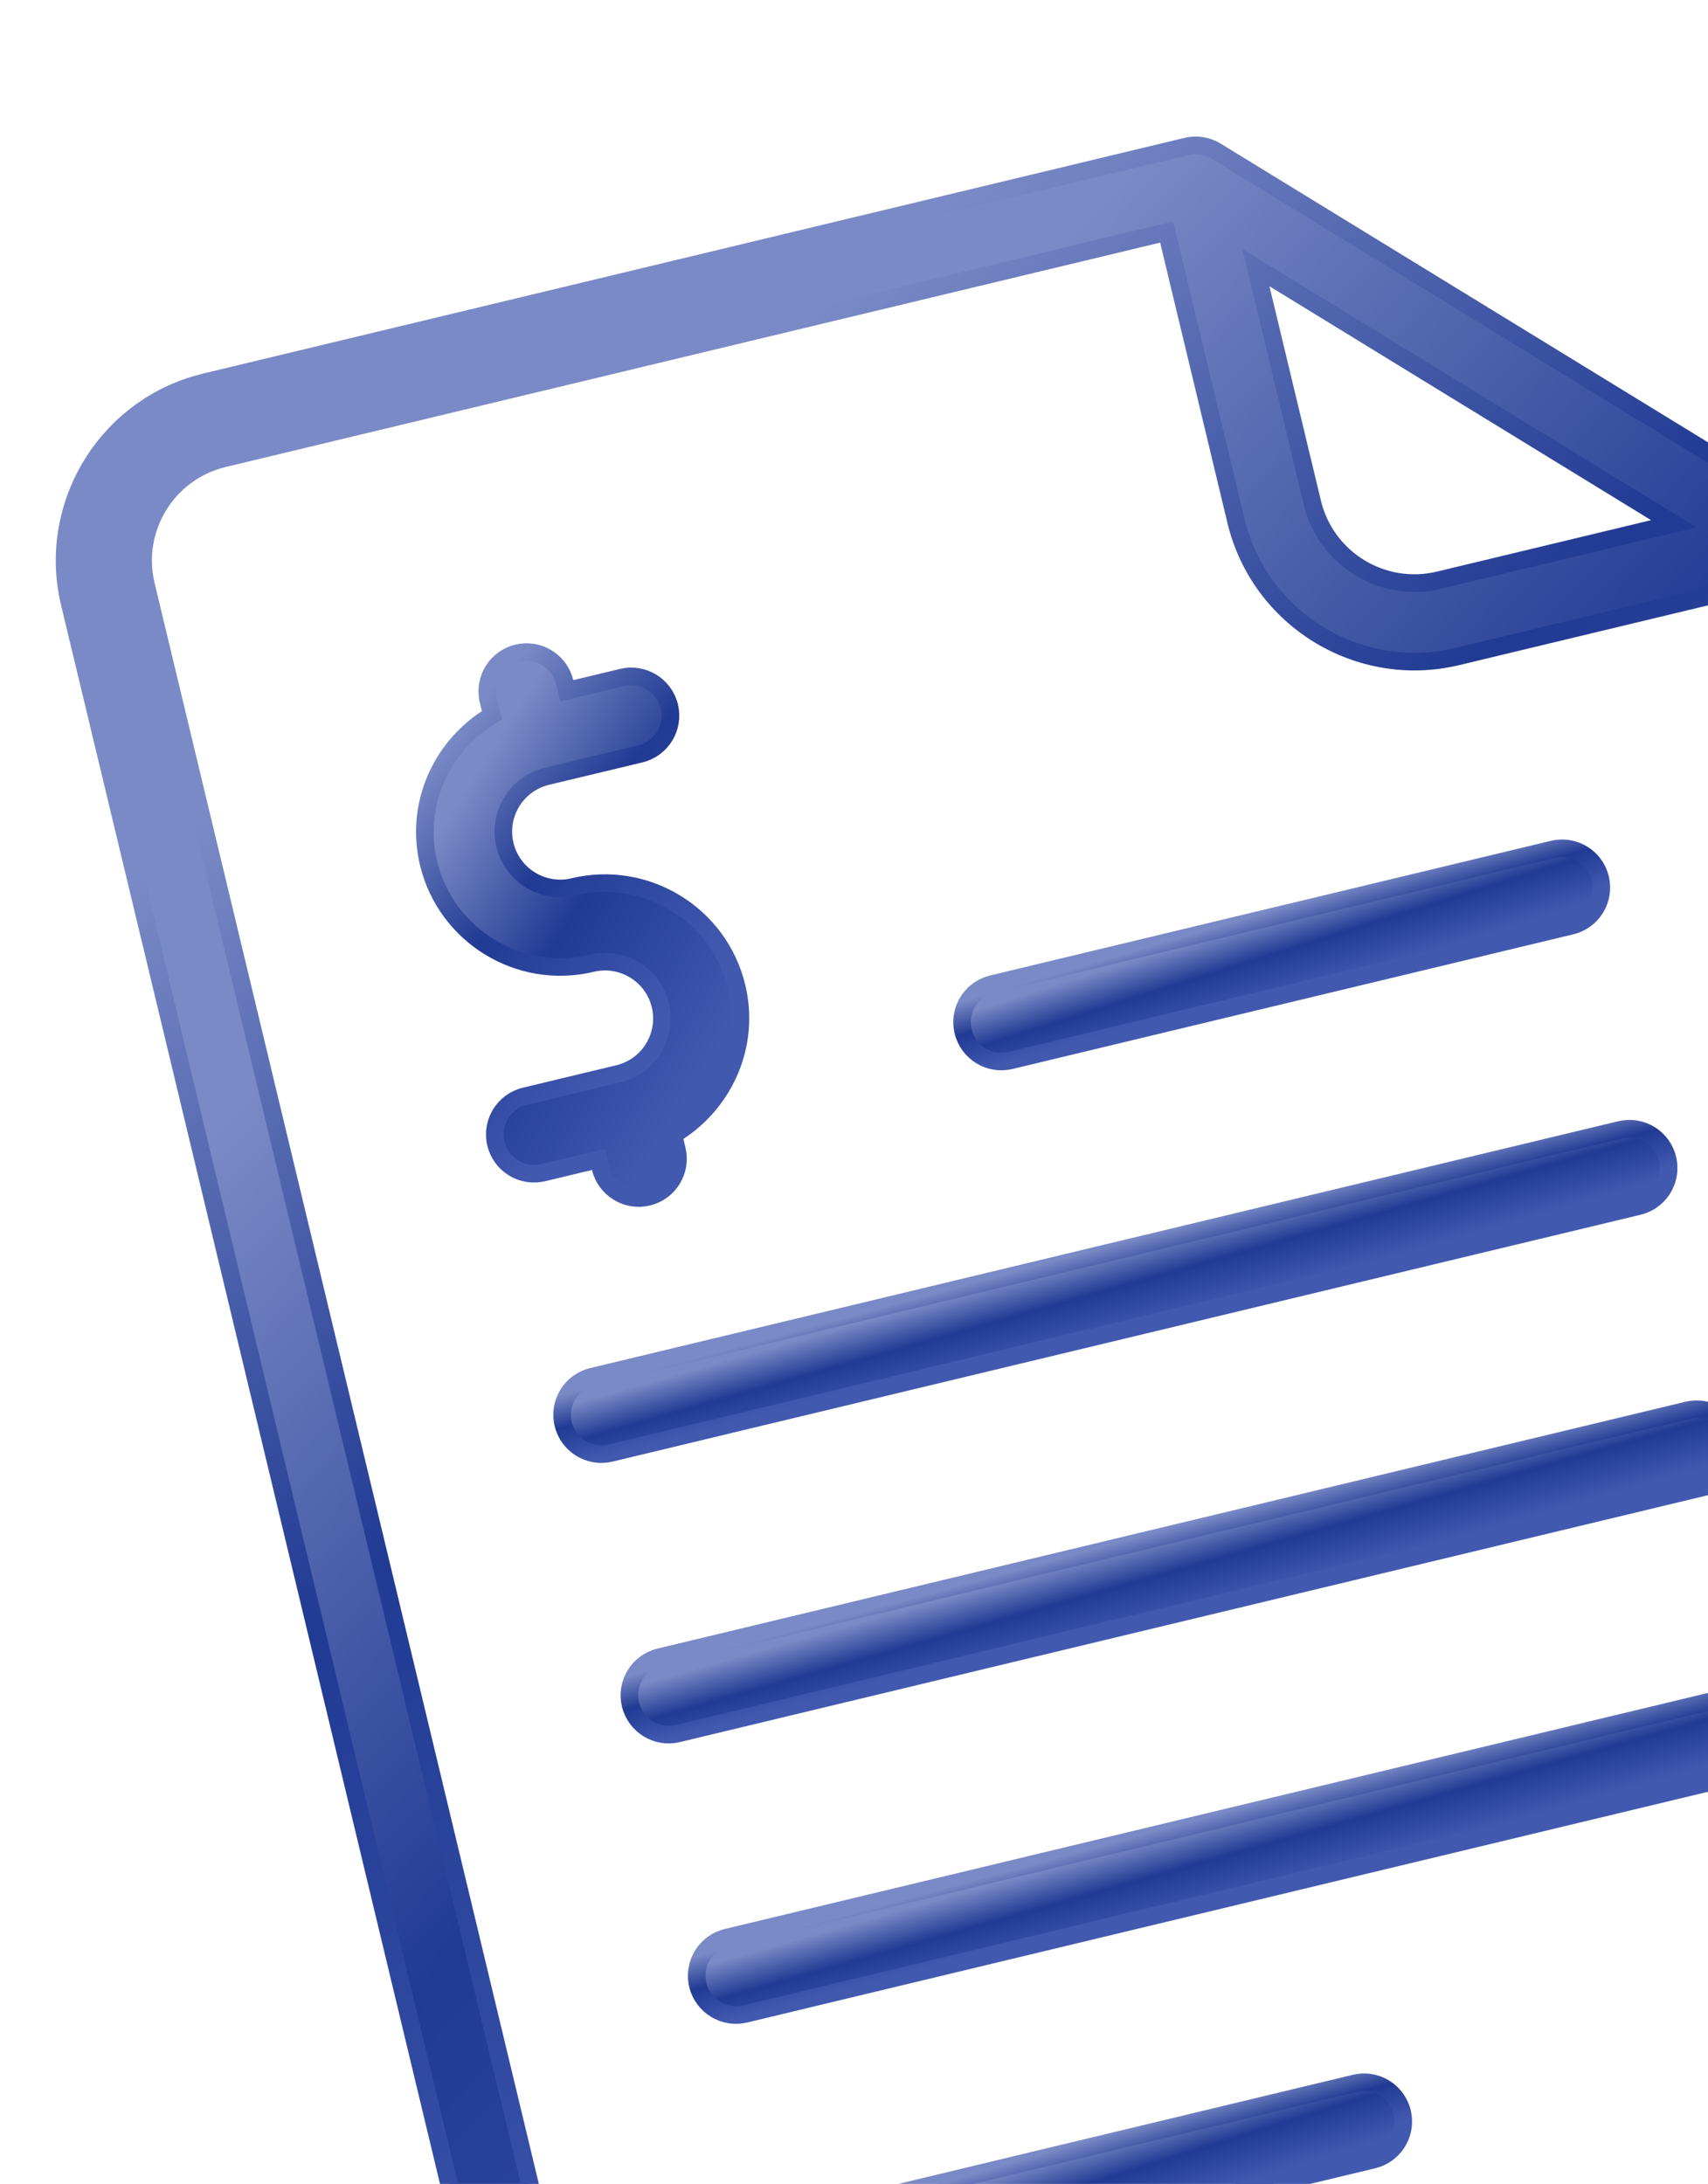
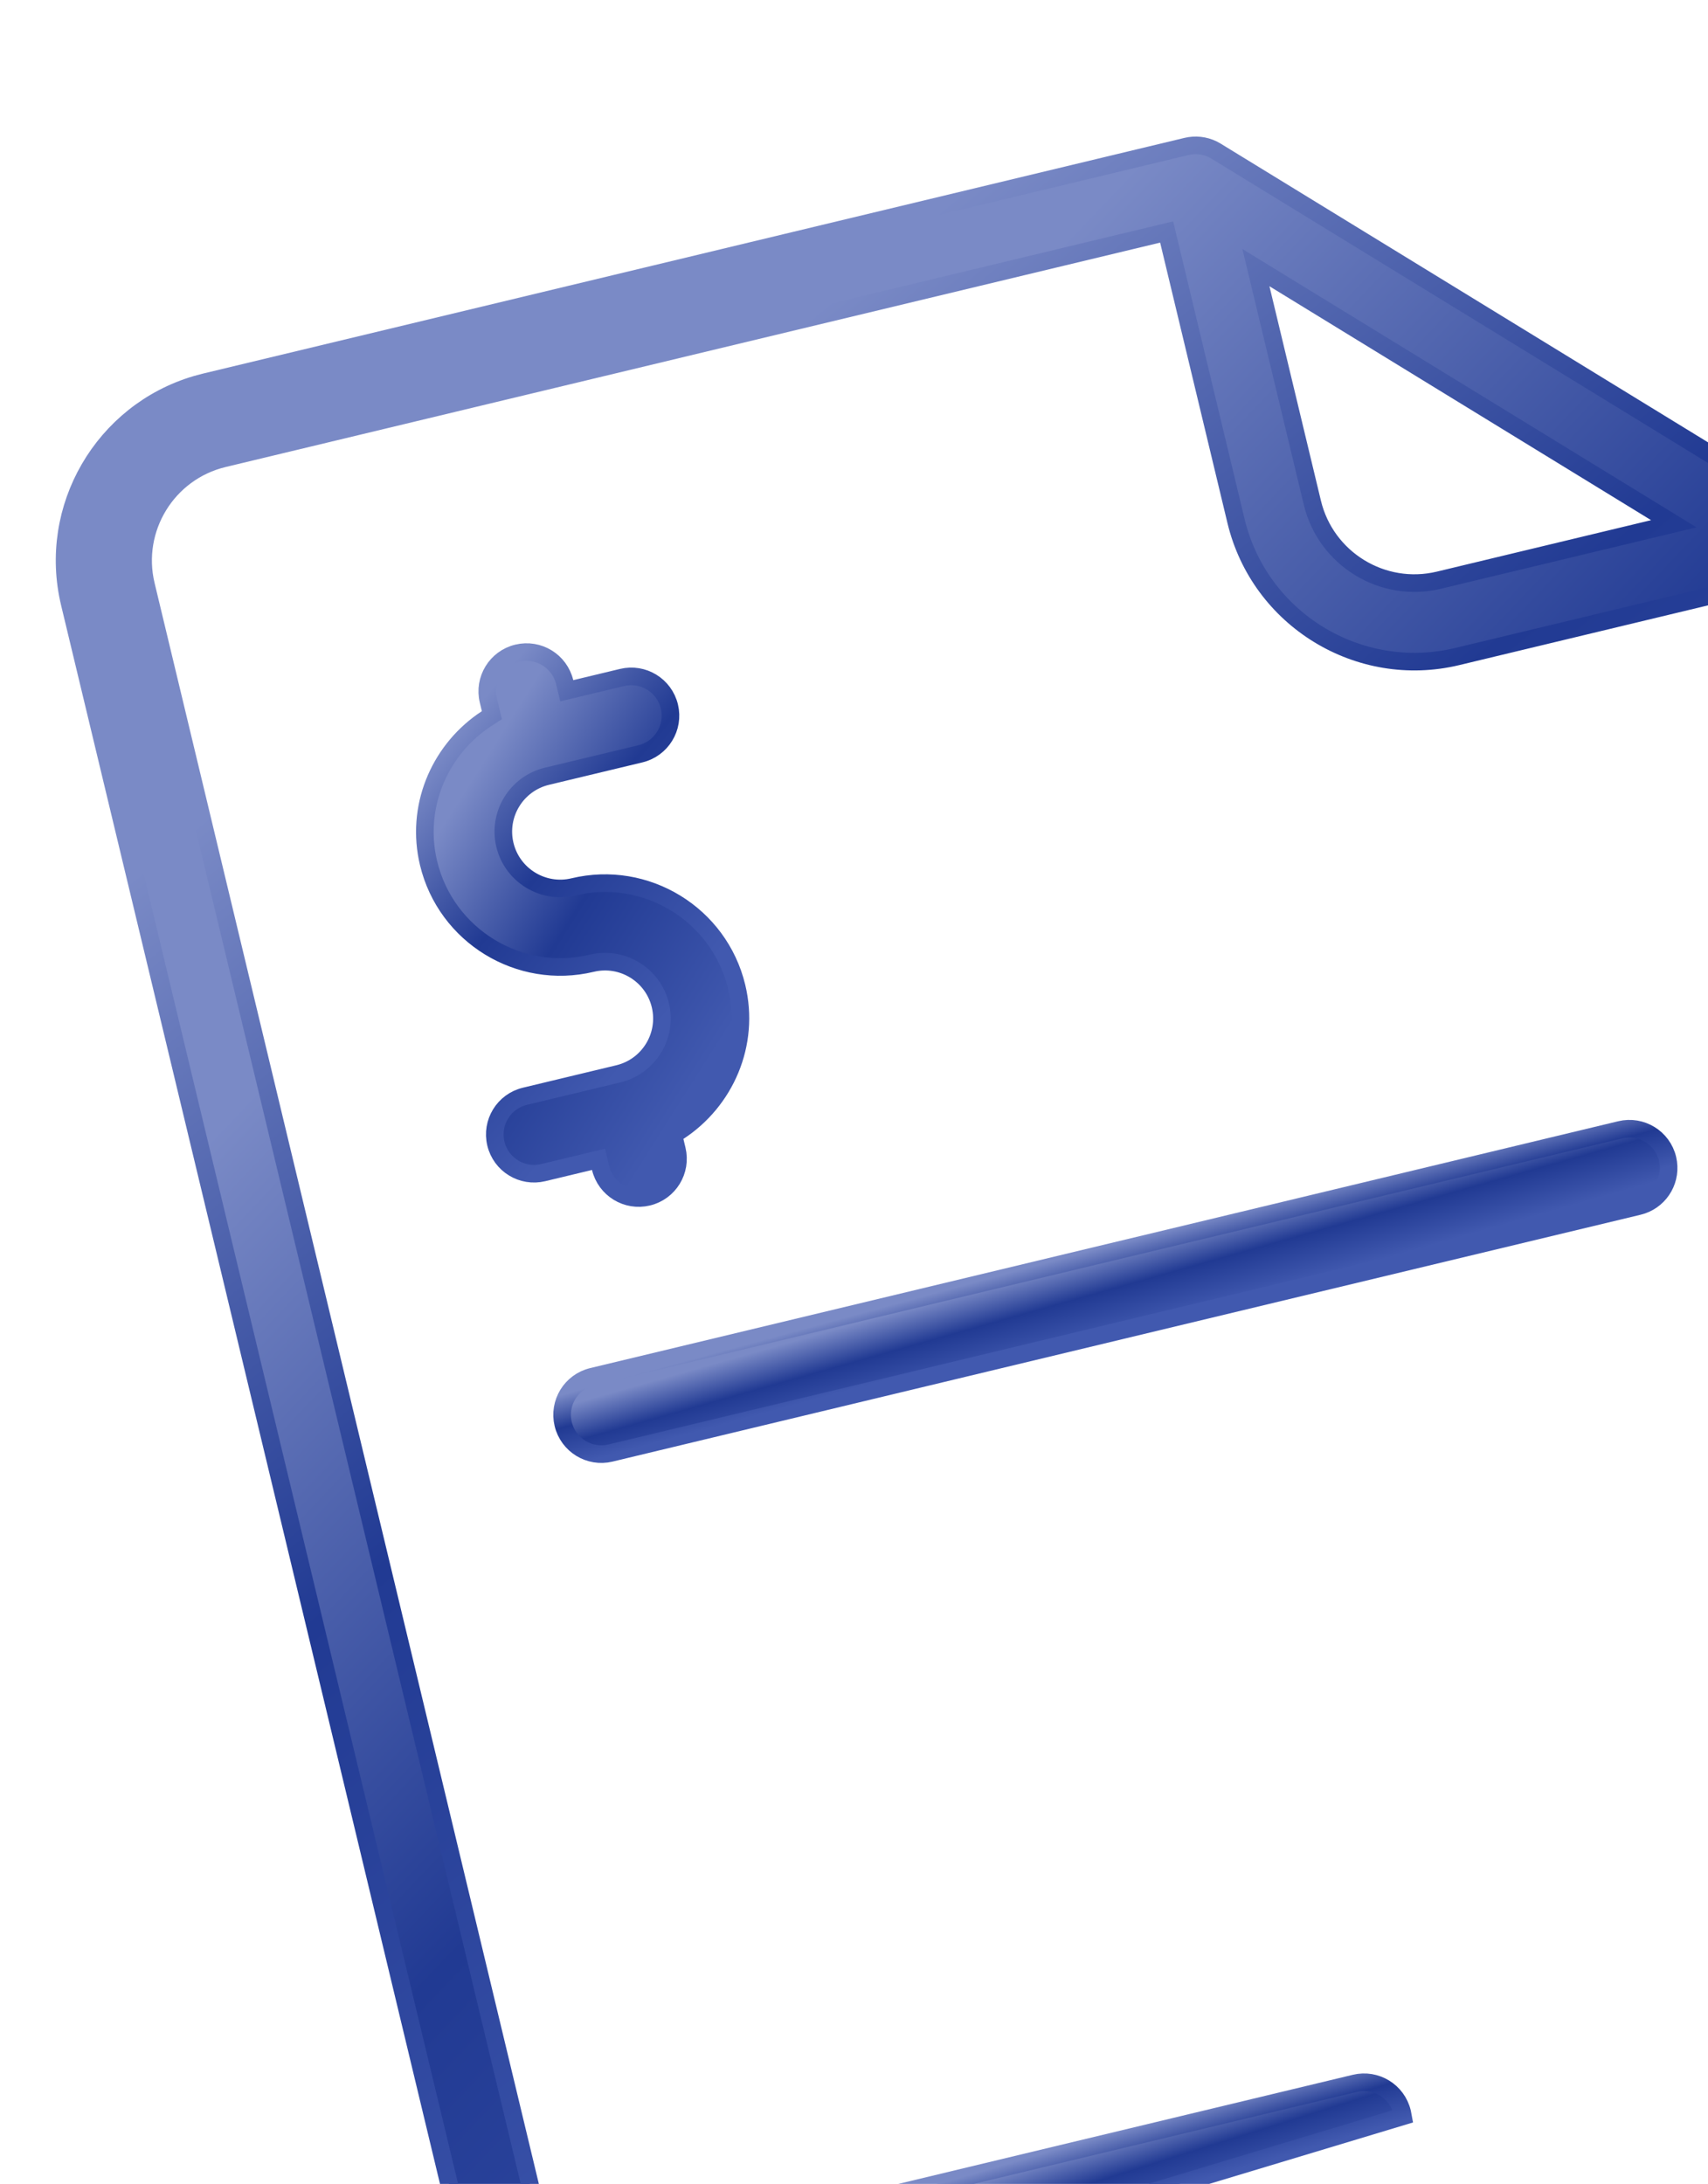
<svg xmlns="http://www.w3.org/2000/svg" width="97" height="124" viewBox="0 0 97 124" fill="none">
  <path d="M11.653 21.696L67.382 8.316C67.886 8.195 68.412 8.254 68.874 8.477L69.067 8.584L101.976 28.75C102.48 29.059 102.841 29.554 102.979 30.13L124.004 117.704C125.345 123.289 121.89 128.924 116.307 130.264L42.002 148.104C36.419 149.444 30.782 145.993 29.441 140.407L3.957 34.256C2.657 28.845 5.859 23.388 11.137 21.834L11.653 21.696ZM12.695 26.031C9.498 26.799 7.526 30.021 8.292 33.215L33.777 139.365C34.544 142.559 37.764 144.535 40.961 143.768L115.267 125.929C118.463 125.161 120.436 121.938 119.669 118.744L99.165 33.338L82.756 37.278C77.173 38.618 71.537 35.166 70.195 29.581L66.256 13.172L12.695 26.031ZM74.53 28.54C75.297 31.734 78.517 33.71 81.714 32.943L95.059 29.739L71.326 15.196L74.53 28.54Z" fill="url(#paint0_linear_4_124527)" stroke="url(#paint1_linear_4_124527)" />
-   <path d="M37.454 94.091L95.837 80.075C97.035 79.787 98.237 80.524 98.525 81.722L98.567 81.946C98.718 83.067 98.002 84.141 96.878 84.41L38.495 98.427C37.297 98.715 36.095 97.978 35.807 96.779C35.519 95.581 36.256 94.379 37.454 94.091Z" fill="url(#paint2_linear_4_124527)" stroke="url(#paint3_linear_4_124527)" />
  <path d="M33.632 78.165L92.014 64.149C93.213 63.861 94.415 64.598 94.703 65.796L94.744 66.02C94.896 67.141 94.179 68.215 93.056 68.485L34.673 82.501C33.475 82.789 32.273 82.052 31.985 80.854C31.697 79.655 32.434 78.453 33.632 78.165Z" fill="url(#paint4_linear_4_124527)" stroke="url(#paint5_linear_4_124527)" />
-   <path d="M41.277 110.013L99.659 95.997C100.857 95.709 102.059 96.446 102.347 97.644L102.389 97.868C102.541 98.989 101.824 100.062 100.701 100.332L42.318 114.349C41.119 114.637 39.917 113.9 39.629 112.701C39.342 111.503 40.078 110.301 41.277 110.013Z" fill="url(#paint6_linear_4_124527)" stroke="url(#paint7_linear_4_124527)" />
-   <path d="M45.099 125.935L76.944 118.29C78.142 118.002 79.344 118.739 79.632 119.937L79.674 120.161C79.826 121.282 79.108 122.356 77.985 122.625L46.14 130.271C44.942 130.558 43.739 129.822 43.452 128.623C43.164 127.425 43.901 126.223 45.099 125.935Z" fill="url(#paint8_linear_4_124527)" stroke="url(#paint9_linear_4_124527)" />
-   <path d="M56.347 55.872L88.192 48.227C89.39 47.94 90.593 48.676 90.88 49.874C91.168 51.073 90.431 52.275 89.233 52.563L57.388 60.208C56.19 60.496 54.987 59.759 54.7 58.561C54.43 57.438 55.06 56.311 56.127 55.937L56.347 55.872Z" fill="url(#paint10_linear_4_124527)" stroke="url(#paint11_linear_4_124527)" />
+   <path d="M45.099 125.935L76.944 118.29C78.142 118.002 79.344 118.739 79.632 119.937L79.674 120.161L46.14 130.271C44.942 130.558 43.739 129.822 43.452 128.623C43.164 127.425 43.901 126.223 45.099 125.935Z" fill="url(#paint8_linear_4_124527)" stroke="url(#paint9_linear_4_124527)" />
  <path d="M29.383 37.087C30.581 36.799 31.782 37.536 32.07 38.734L32.187 39.22L35.327 38.467C36.525 38.179 37.728 38.916 38.015 40.114C38.303 41.312 37.566 42.514 36.368 42.801L31.061 44.075C29.331 44.491 28.258 46.237 28.674 47.97C29.09 49.703 30.839 50.771 32.568 50.356C36.69 49.367 40.849 51.915 41.838 56.036C42.616 59.276 41.188 62.518 38.538 64.248L38.242 64.44L38.442 65.272C38.73 66.47 37.993 67.673 36.795 67.96C35.596 68.248 34.395 67.511 34.107 66.313L33.991 65.826L30.85 66.58C29.652 66.868 28.45 66.131 28.162 64.933C27.875 63.735 28.611 62.533 29.81 62.245L35.117 60.971C36.847 60.556 37.919 58.81 37.503 57.077C37.087 55.344 35.339 54.276 33.609 54.691C29.488 55.68 25.329 53.132 24.339 49.01C23.586 45.872 24.902 42.731 27.394 40.965L27.64 40.799L27.935 40.607L27.735 39.775C27.448 38.577 28.184 37.374 29.383 37.087Z" fill="url(#paint12_linear_4_124527)" stroke="url(#paint13_linear_4_124527)" />
  <defs>
    <linearGradient id="paint0_linear_4_124527" x1="83.843" y1="-10.992" x2="151.506" y2="53.367" gradientUnits="userSpaceOnUse">
      <stop stop-color="#7A8AC6" />
      <stop offset="0.45" stop-color="#213A93" />
      <stop offset="1" stop-color="#4159AF" />
    </linearGradient>
    <linearGradient id="paint1_linear_4_124527" x1="87.708" y1="-16.58" x2="143.286" y2="50.524" gradientUnits="userSpaceOnUse">
      <stop stop-color="#7A8AC6" />
      <stop offset="0.45" stop-color="#213A93" />
      <stop offset="1" stop-color="#4159AF" />
    </linearGradient>
    <linearGradient id="paint2_linear_4_124527" x1="92.07" y1="79.847" x2="93.333" y2="84.303" gradientUnits="userSpaceOnUse">
      <stop stop-color="#7A8AC6" />
      <stop offset="0.45" stop-color="#213A93" />
      <stop offset="1" stop-color="#4159AF" />
    </linearGradient>
    <linearGradient id="paint3_linear_4_124527" x1="95.308" y1="78.875" x2="96.372" y2="82.775" gradientUnits="userSpaceOnUse">
      <stop stop-color="#7A8AC6" />
      <stop offset="0.45" stop-color="#213A93" />
      <stop offset="1" stop-color="#4159AF" />
    </linearGradient>
    <linearGradient id="paint4_linear_4_124527" x1="88.248" y1="63.921" x2="89.51" y2="68.378" gradientUnits="userSpaceOnUse">
      <stop stop-color="#7A8AC6" />
      <stop offset="0.45" stop-color="#213A93" />
      <stop offset="1" stop-color="#4159AF" />
    </linearGradient>
    <linearGradient id="paint5_linear_4_124527" x1="91.486" y1="62.949" x2="92.549" y2="66.849" gradientUnits="userSpaceOnUse">
      <stop stop-color="#7A8AC6" />
      <stop offset="0.45" stop-color="#213A93" />
      <stop offset="1" stop-color="#4159AF" />
    </linearGradient>
    <linearGradient id="paint6_linear_4_124527" x1="95.892" y1="95.768" x2="97.155" y2="100.225" gradientUnits="userSpaceOnUse">
      <stop stop-color="#7A8AC6" />
      <stop offset="0.45" stop-color="#213A93" />
      <stop offset="1" stop-color="#4159AF" />
    </linearGradient>
    <linearGradient id="paint7_linear_4_124527" x1="99.13" y1="94.797" x2="100.194" y2="98.696" gradientUnits="userSpaceOnUse">
      <stop stop-color="#7A8AC6" />
      <stop offset="0.45" stop-color="#213A93" />
      <stop offset="1" stop-color="#4159AF" />
    </linearGradient>
    <linearGradient id="paint8_linear_4_124527" x1="75.745" y1="117.445" x2="77.134" y2="121.856" gradientUnits="userSpaceOnUse">
      <stop stop-color="#7A8AC6" />
      <stop offset="0.45" stop-color="#213A93" />
      <stop offset="1" stop-color="#4159AF" />
    </linearGradient>
    <linearGradient id="paint9_linear_4_124527" x1="77.616" y1="116.802" x2="78.763" y2="120.673" gradientUnits="userSpaceOnUse">
      <stop stop-color="#7A8AC6" />
      <stop offset="0.45" stop-color="#213A93" />
      <stop offset="1" stop-color="#4159AF" />
    </linearGradient>
    <linearGradient id="paint10_linear_4_124527" x1="86.993" y1="47.382" x2="88.382" y2="51.794" gradientUnits="userSpaceOnUse">
      <stop stop-color="#7A8AC6" />
      <stop offset="0.45" stop-color="#213A93" />
      <stop offset="1" stop-color="#4159AF" />
    </linearGradient>
    <linearGradient id="paint11_linear_4_124527" x1="88.864" y1="46.739" x2="90.011" y2="50.611" gradientUnits="userSpaceOnUse">
      <stop stop-color="#7A8AC6" />
      <stop offset="0.45" stop-color="#213A93" />
      <stop offset="1" stop-color="#4159AF" />
    </linearGradient>
    <linearGradient id="paint12_linear_4_124527" x1="34.844" y1="31.55" x2="51.703" y2="42.218" gradientUnits="userSpaceOnUse">
      <stop stop-color="#7A8AC6" />
      <stop offset="0.45" stop-color="#213A93" />
      <stop offset="1" stop-color="#4159AF" />
    </linearGradient>
    <linearGradient id="paint13_linear_4_124527" x1="35.4" y1="30.252" x2="50.337" y2="42.852" gradientUnits="userSpaceOnUse">
      <stop stop-color="#7A8AC6" />
      <stop offset="0.45" stop-color="#213A93" />
      <stop offset="1" stop-color="#4159AF" />
    </linearGradient>
  </defs>
</svg>